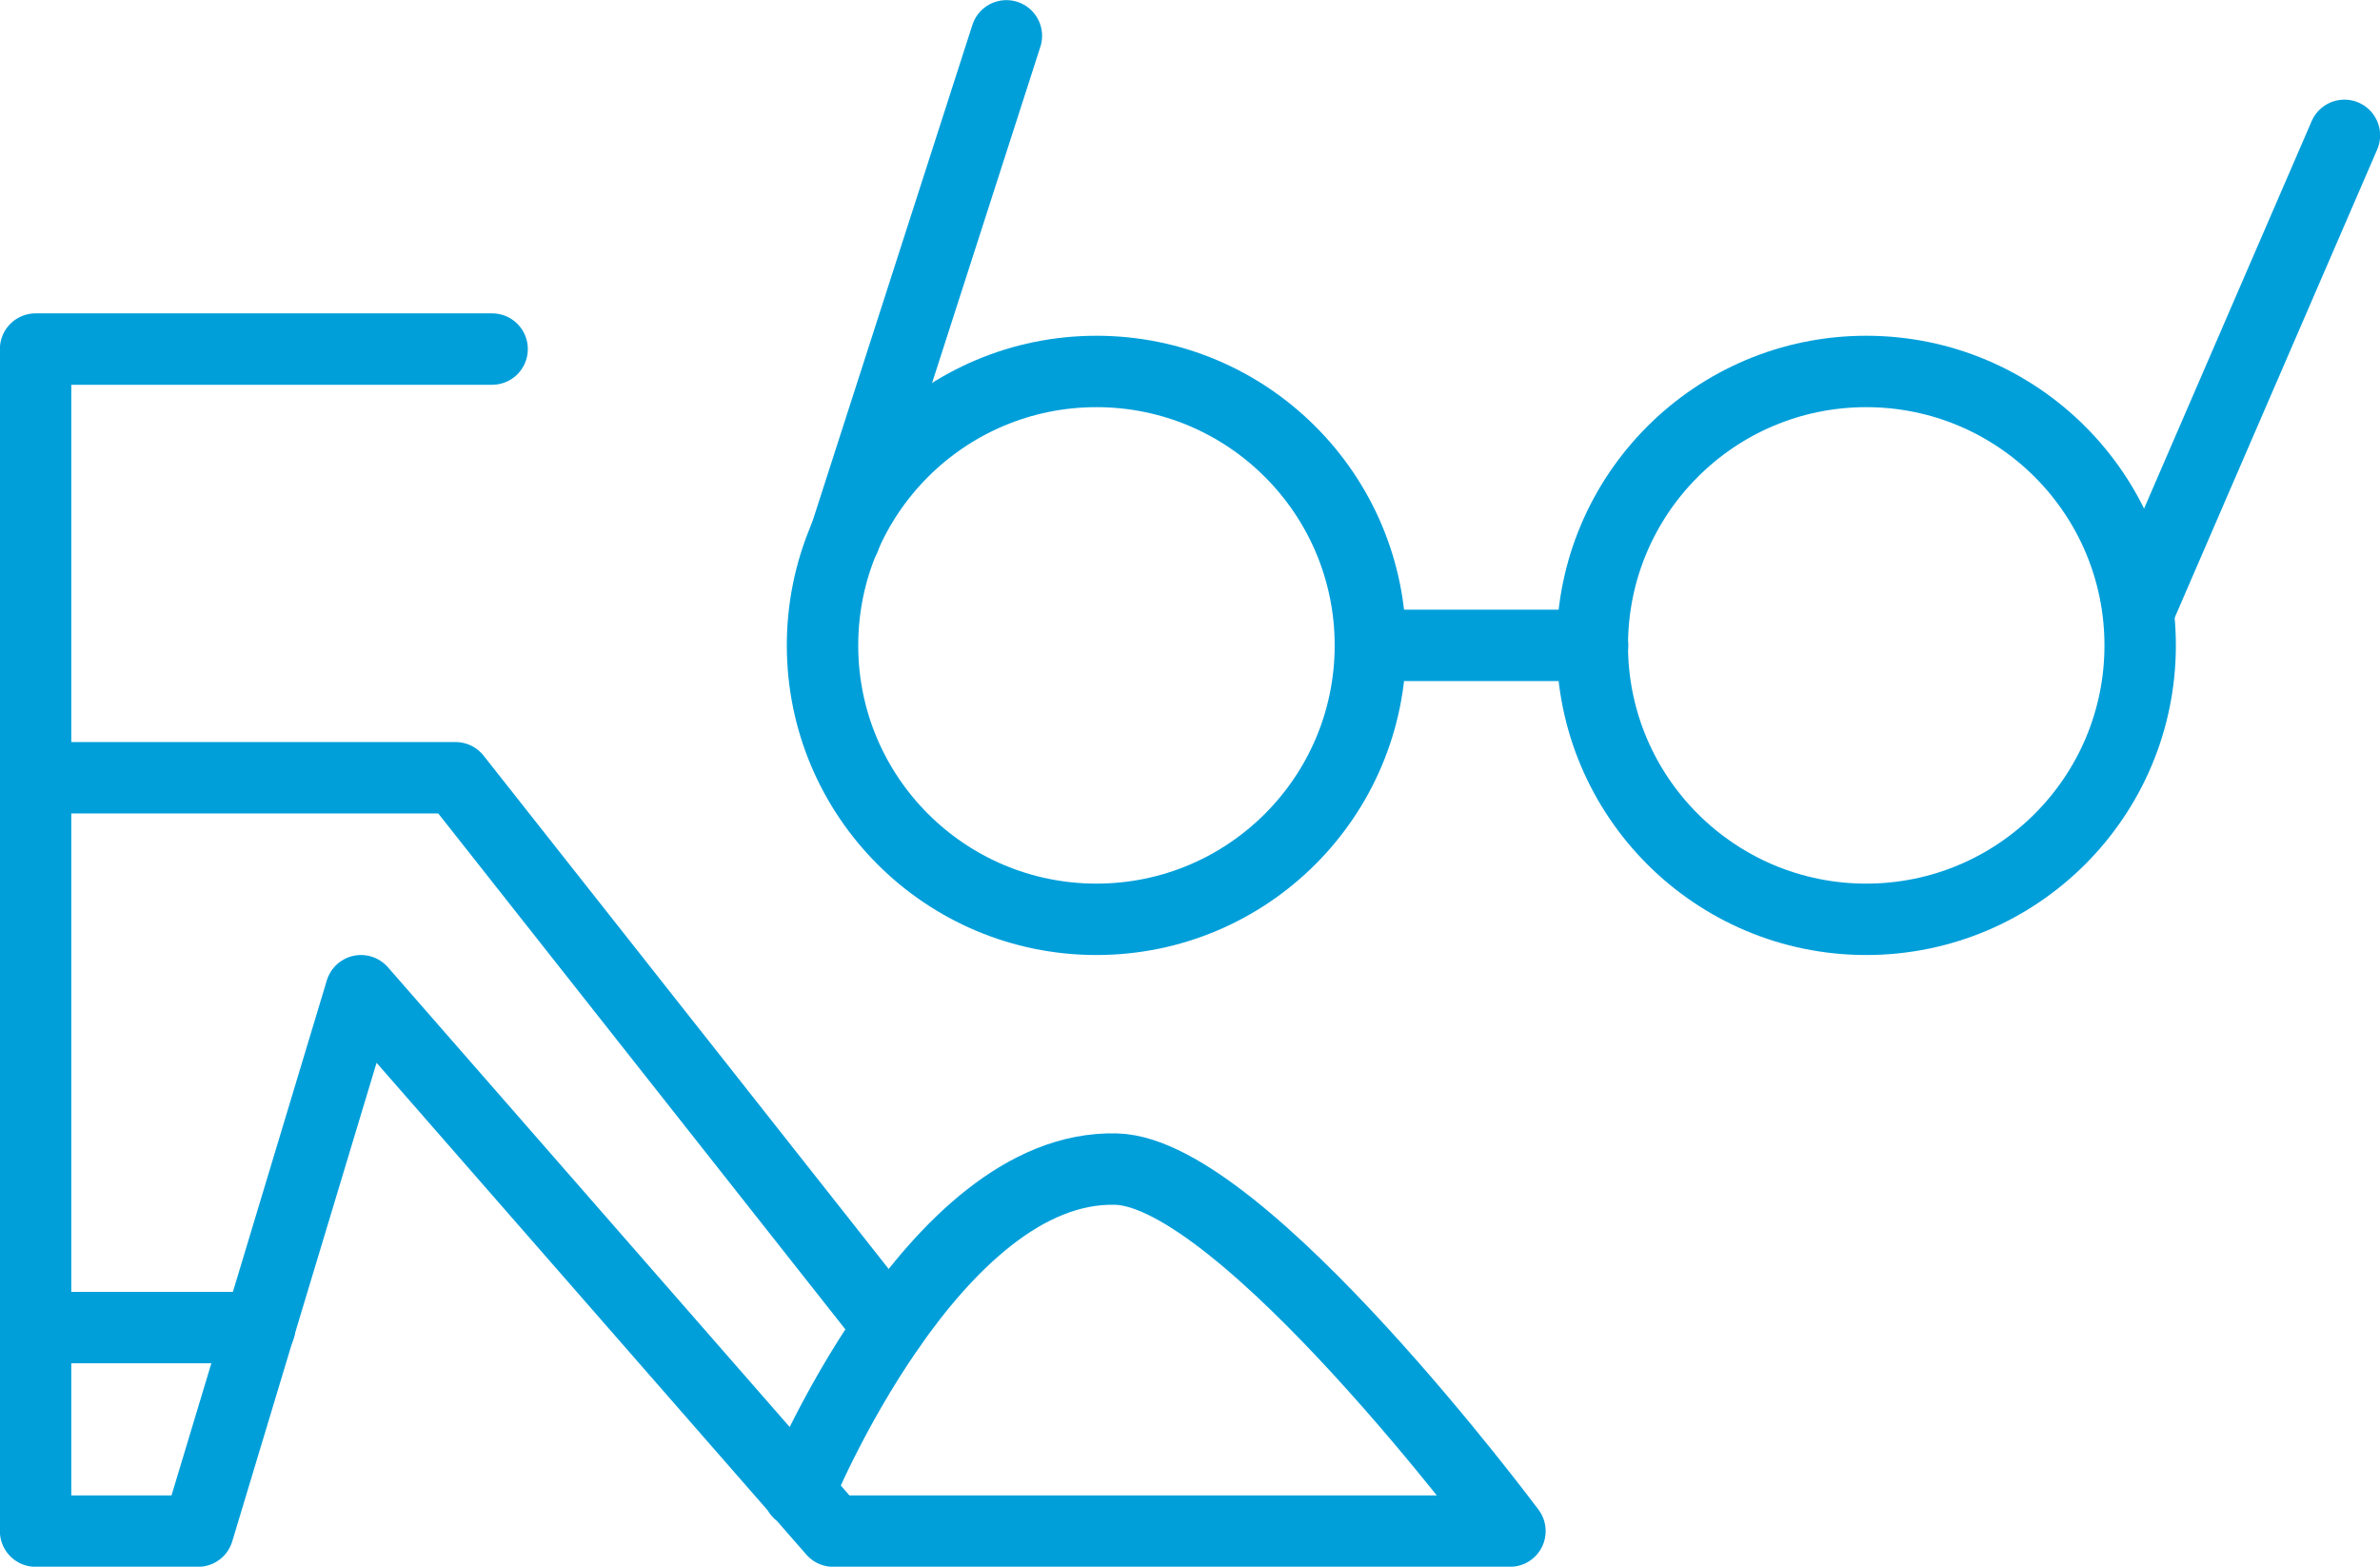
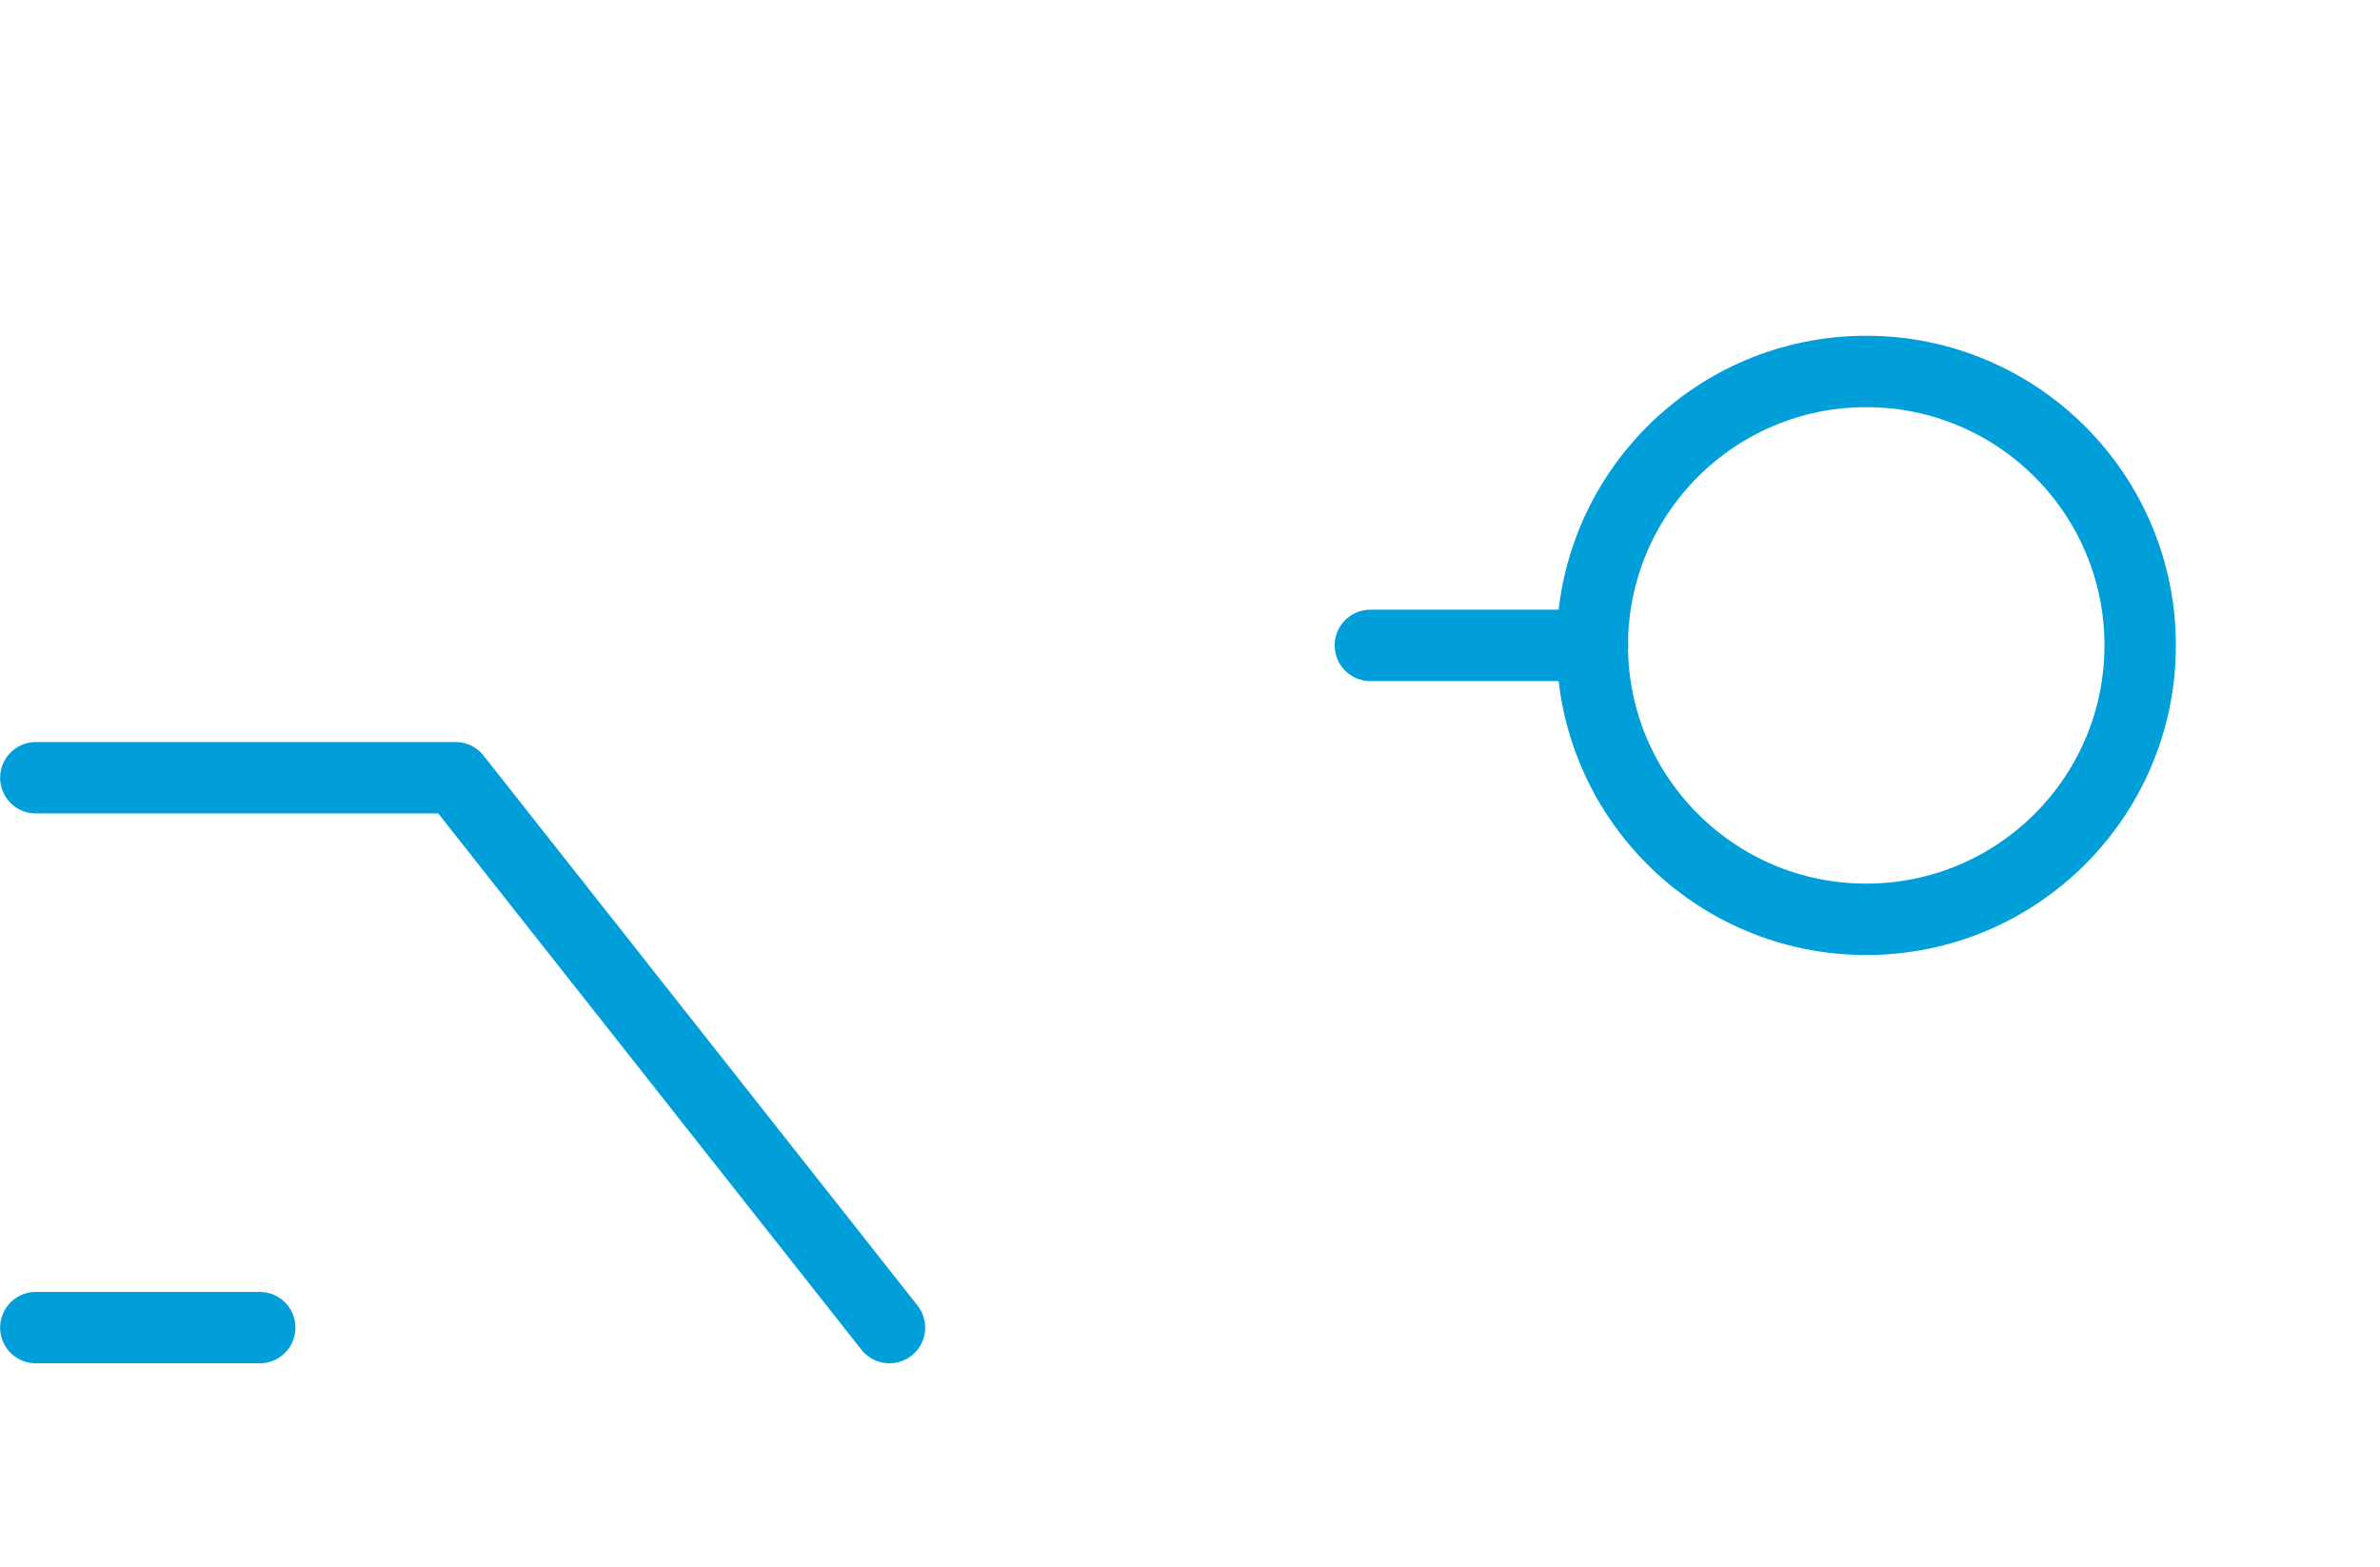
<svg xmlns="http://www.w3.org/2000/svg" id="Layer_1" viewBox="0 0 95.66 62.97">
  <defs>
    <style>.cls-1{fill:none;stroke:#009fda;stroke-linecap:round;stroke-linejoin:round;stroke-width:2.87px;}</style>
  </defs>
  <title>FA-01-accessories</title>
-   <path class="cls-1" d="M42.82,53.41H24.47v47.51H31L37.55,79.2l17.6,20.14,1.38,1.58h27.2S73,86.51,67.91,86.37c-7.38-.21-12.77,13-12.77,13" transform="translate(-23.04 -39.38)" />
  <polyline class="cls-1" points="1.44 31.26 18.31 31.26 35.75 53.36" />
  <line class="cls-1" x1="1.44" y1="53.36" x2="10.44" y2="53.36" />
-   <circle class="cls-1" cx="44.07" cy="25.94" r="11.01" />
  <circle class="cls-1" cx="75.01" cy="25.94" r="11.01" />
-   <line class="cls-1" x1="94.23" y1="5.44" x2="86.02" y2="24.42" />
-   <line class="cls-1" x1="40.45" y1="1.44" x2="33.95" y2="21.62" />
  <line class="cls-1" x1="55.08" y1="25.94" x2="64.01" y2="25.94" />
</svg>